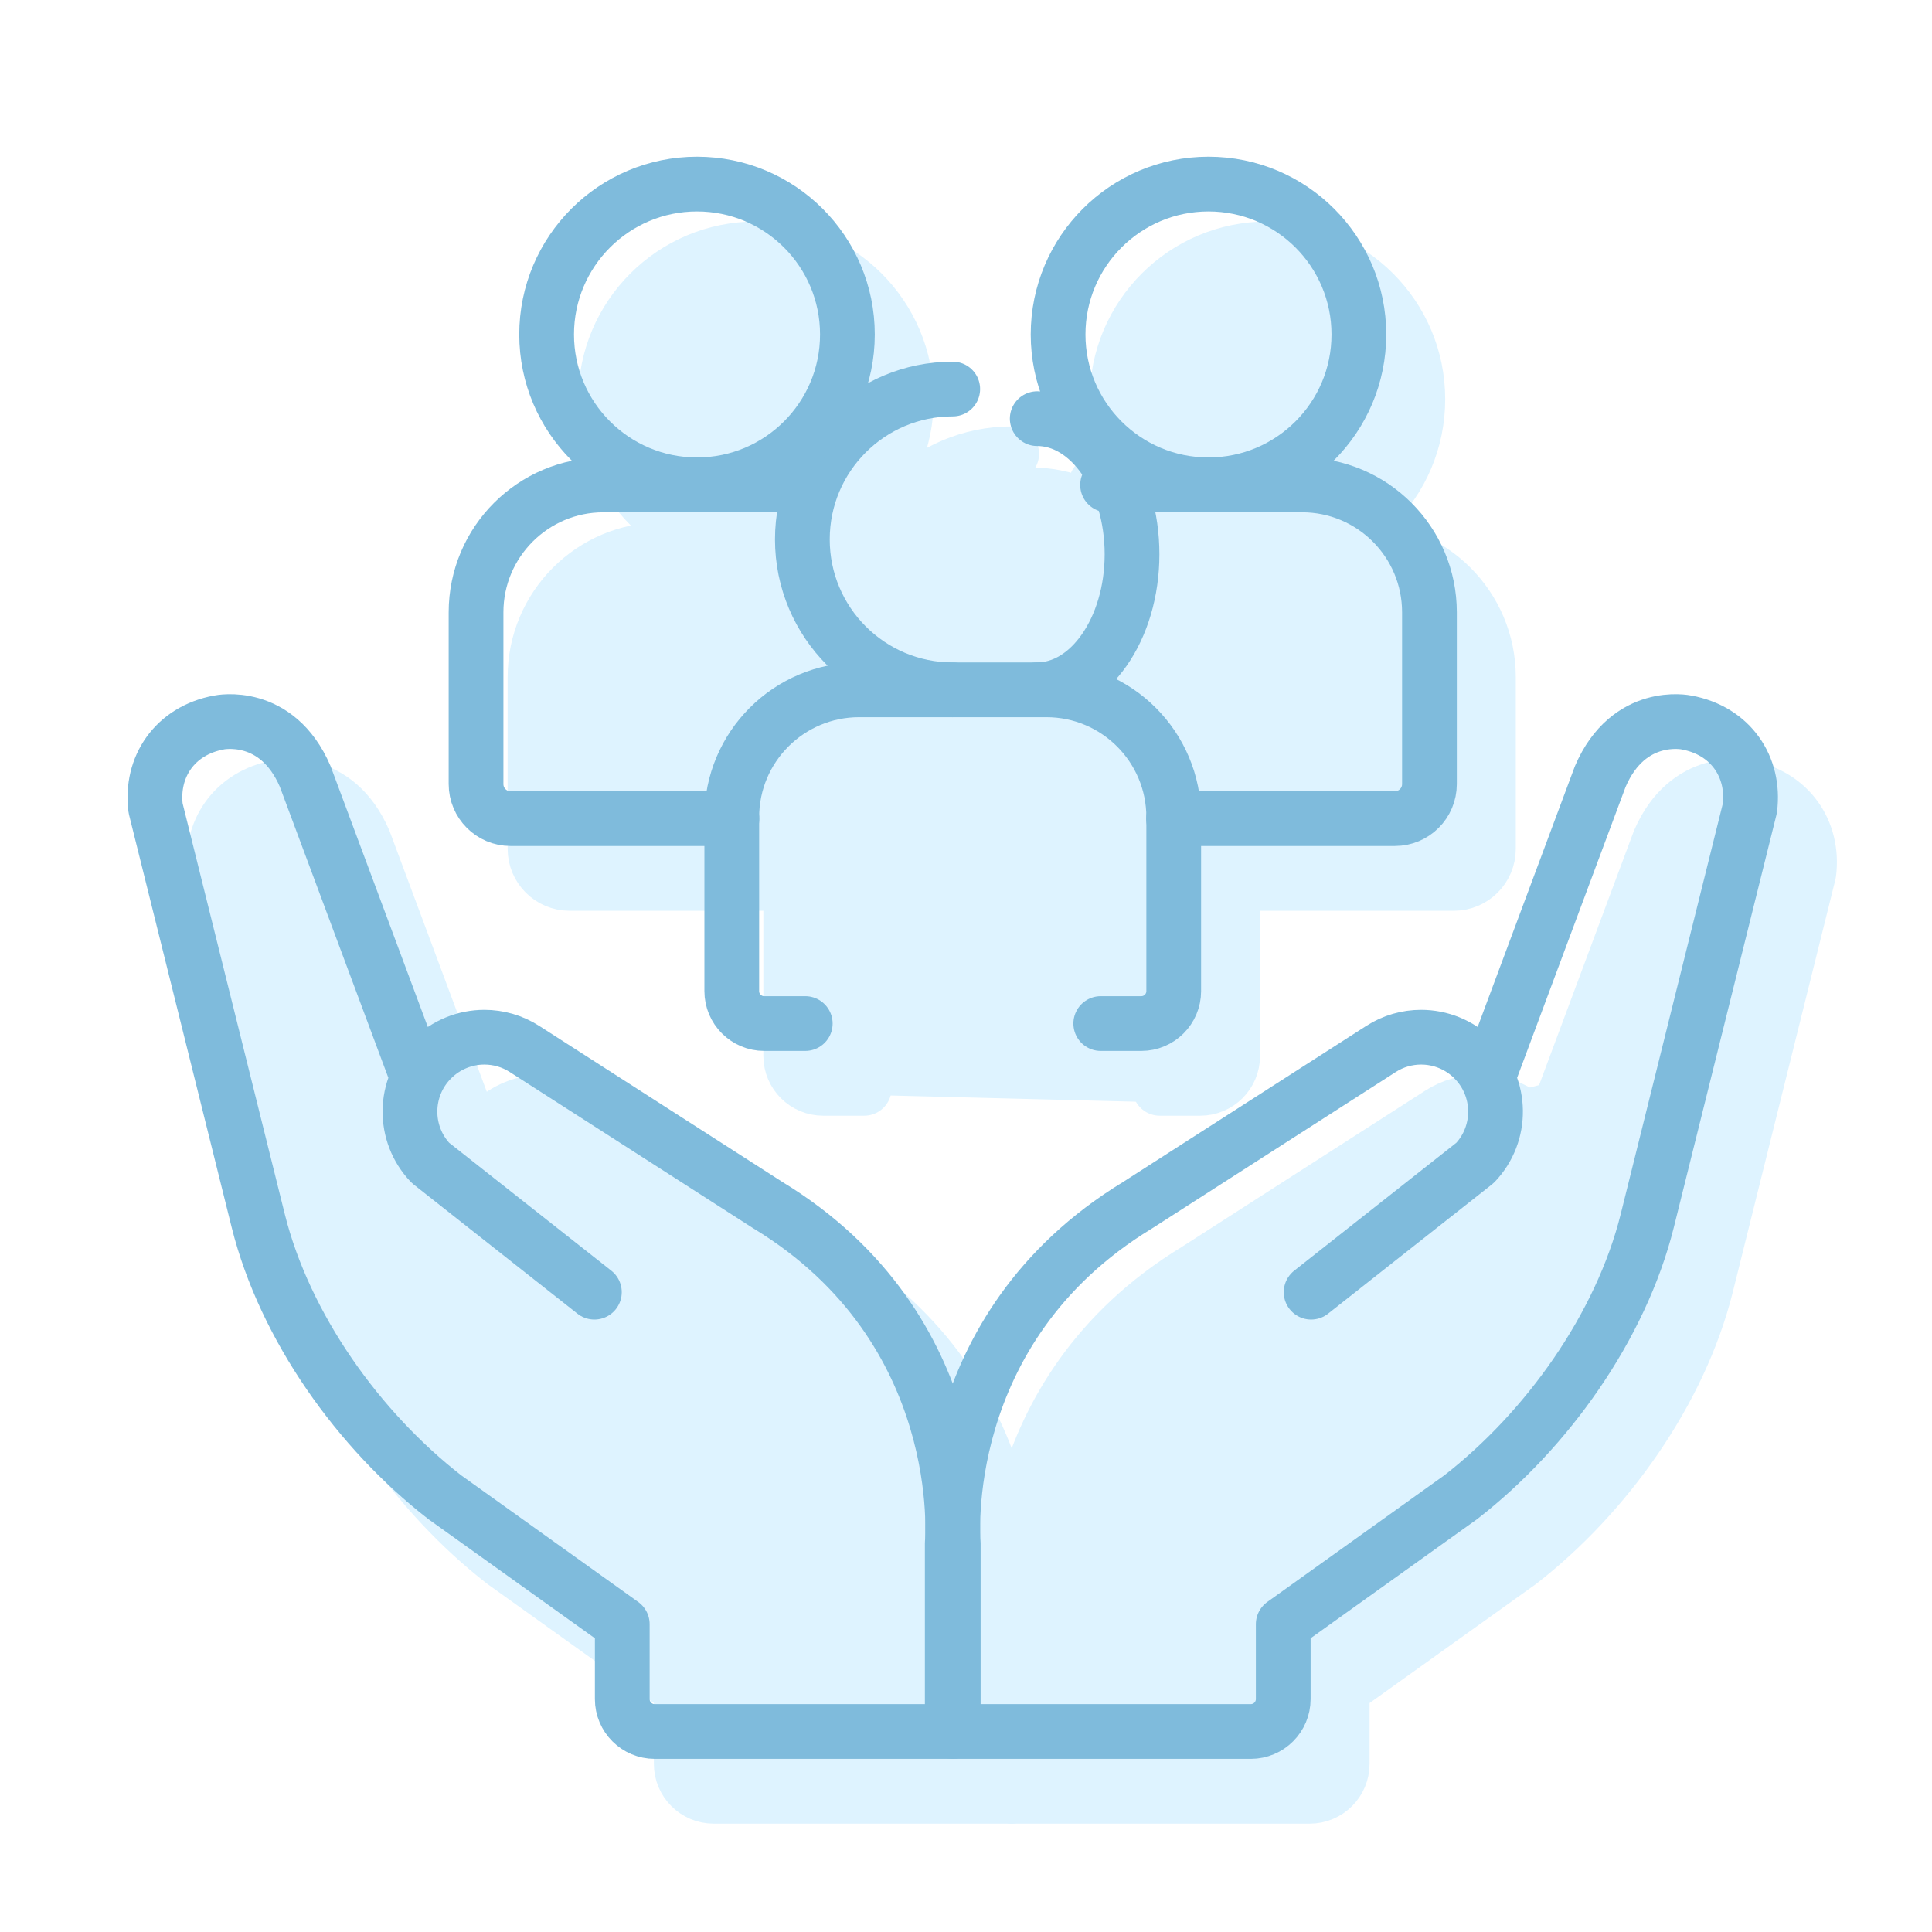
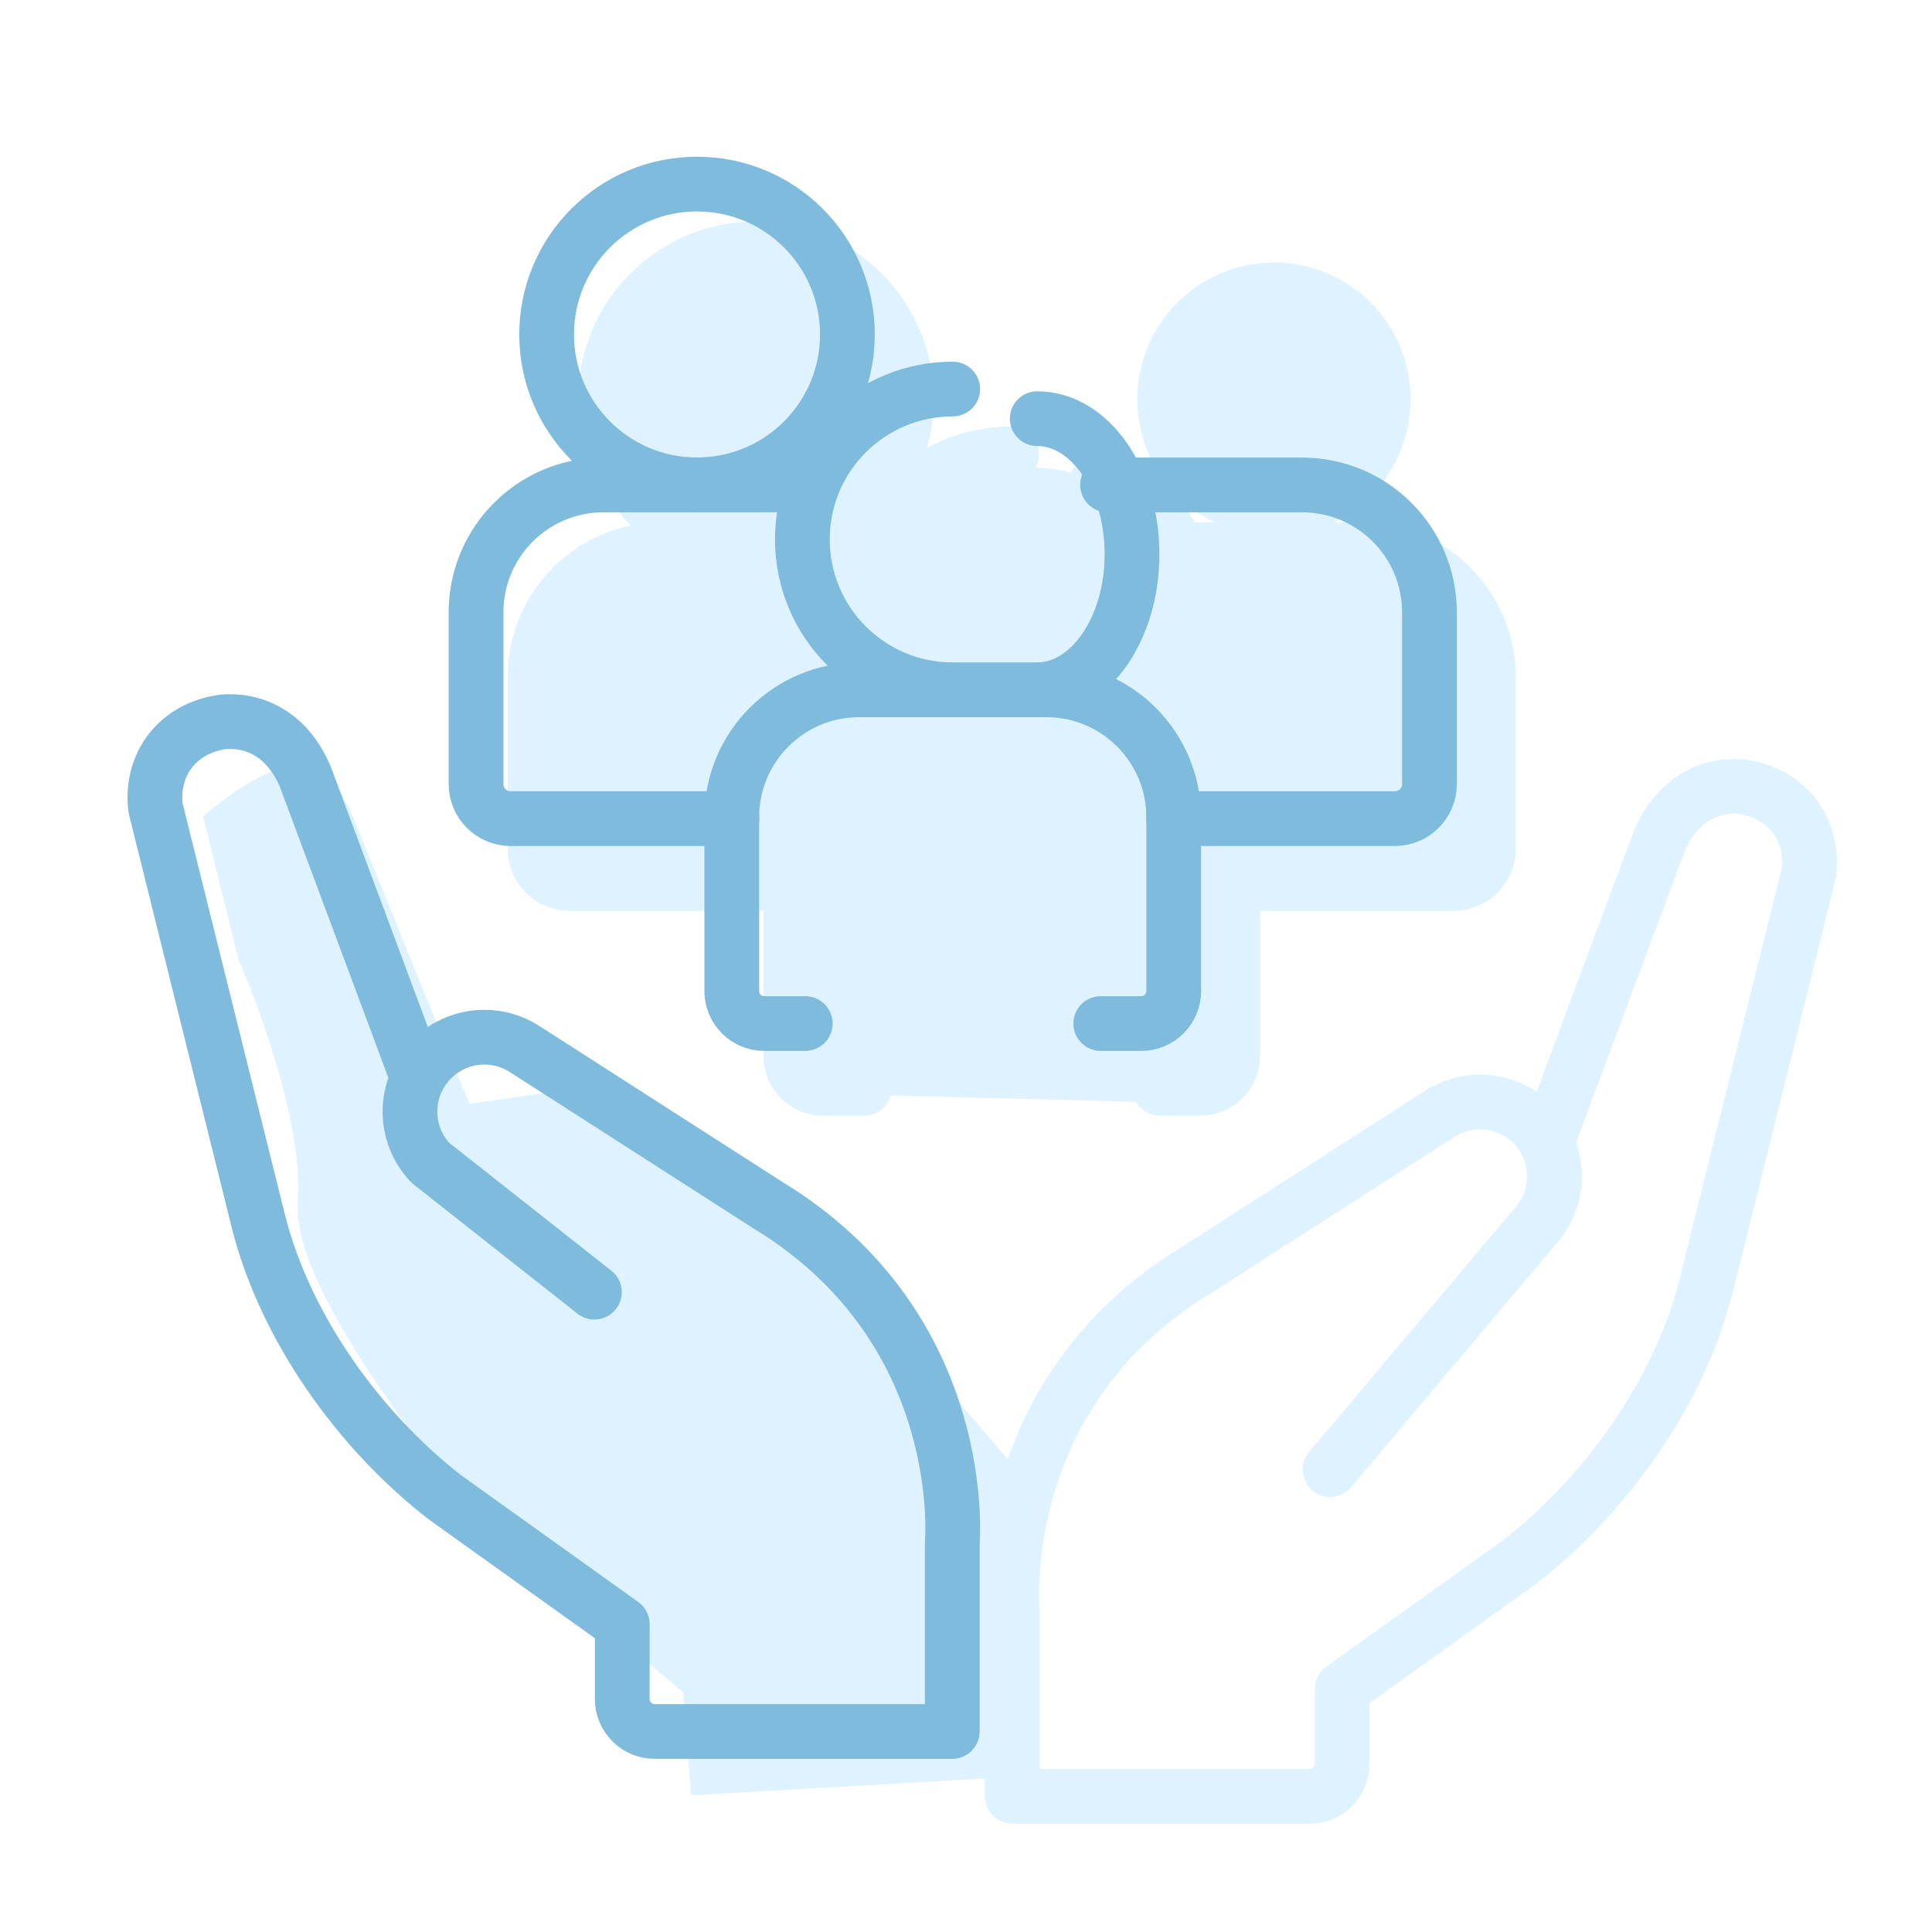
<svg xmlns="http://www.w3.org/2000/svg" width="60" height="60" viewBox="0 0 60 60" fill="none">
  <rect width="60" height="60" fill="white" />
  <path d="M48.052 35.449L51.529 26.126C52.414 24.066 54.204 24.449 54.204 24.449C55.589 24.702 56.334 25.837 56.176 27.109L52.987 39.929C52.163 43.223 49.867 46.435 47.194 48.511L41.683 52.453V54.778C41.683 55.334 41.232 55.785 40.676 55.785H31.435V49.941C31.435 49.941 30.833 43.285 37.157 39.442L44.717 34.589C45.1 34.343 45.534 34.222 45.964 34.222C46.562 34.222 47.154 34.454 47.6 34.901C48.485 35.787 48.504 37.218 47.64 38.126L41.305 45.641" stroke="#DEF3FF" stroke-width="1.7" stroke-miterlimit="10" stroke-linecap="round" stroke-linejoin="round" />
-   <path d="M20.29 42.141L15.199 38.126C14.335 37.218 14.353 35.787 15.239 34.901C15.685 34.454 16.277 34.222 16.875 34.222C17.305 34.222 17.739 34.343 18.122 34.589L25.682 39.442C32.006 43.285 31.404 49.941 31.404 49.941V55.785H22.163C21.607 55.785 21.156 55.334 21.156 54.778V52.453L15.646 48.511C12.972 46.435 10.676 43.223 9.852 39.929L6.663 27.109C6.505 25.837 7.25 24.702 8.635 24.449C8.635 24.449 10.425 24.066 11.31 26.126L14.786 35.449" stroke="#DEF3FF" stroke-width="1.7" stroke-miterlimit="10" stroke-linecap="round" stroke-linejoin="round" />
  <path d="M26.839 33.799H25.564C25.008 33.799 24.557 33.348 24.557 32.792V27.391C24.557 25.206 26.328 23.435 28.514 23.435H34.326C36.511 23.435 38.282 25.206 38.282 27.391V32.792C38.282 33.348 37.831 33.799 37.275 33.799H36.017" stroke="#DEF3FF" stroke-width="1.7" stroke-miterlimit="10" stroke-linecap="round" stroke-linejoin="round" />
  <path d="M31.419 23.433C28.84 23.433 26.749 21.342 26.749 18.763C26.749 16.184 28.84 14.093 31.419 14.093" stroke="#DEF3FF" stroke-width="1.7" stroke-miterlimit="10" stroke-linecap="round" stroke-linejoin="round" />
  <path d="M34.043 23.433C35.669 23.433 36.987 21.548 36.987 19.223C36.987 16.898 35.669 15.014 34.043 15.014" stroke="#DEF3FF" stroke-width="1.7" stroke-miterlimit="10" stroke-linecap="round" stroke-linejoin="round" />
  <path d="M36.227 17.071H42.267C44.453 17.071 46.224 18.843 46.224 21.028V26.362C46.224 26.955 45.743 27.435 45.151 27.435H38.276" stroke="#DEF3FF" stroke-width="1.7" stroke-miterlimit="10" stroke-linecap="round" stroke-linejoin="round" />
-   <path d="M39.361 17.069C41.941 17.069 44.032 14.978 44.032 12.399C44.032 9.819 41.941 7.729 39.361 7.729C36.782 7.729 34.691 9.819 34.691 12.399C34.691 14.978 36.782 17.069 39.361 17.069Z" stroke="#DEF3FF" stroke-width="1.7" stroke-miterlimit="10" stroke-linecap="round" stroke-linejoin="round" />
  <path d="M24.562 27.435H17.688C17.095 27.435 16.615 26.955 16.615 26.362V21.028C16.615 18.843 18.386 17.071 20.572 17.071H26.749" stroke="#DEF3FF" stroke-width="1.7" stroke-miterlimit="10" stroke-linecap="round" stroke-linejoin="round" />
  <path d="M23.477 17.069C26.057 17.069 28.148 14.978 28.148 12.399C28.148 9.819 26.057 7.729 23.477 7.729C20.898 7.729 18.807 9.819 18.807 12.399C18.807 14.978 20.898 17.069 23.477 17.069Z" stroke="#DEF3FF" stroke-width="1.7" stroke-miterlimit="10" stroke-linecap="round" stroke-linejoin="round" />
  <path d="M14.257 34.83L10.493 25.536C10.493 25.499 10.376 25.233 9.909 24.465C9.442 23.697 7.687 24.859 6.868 25.536L7.891 29.672C8.588 31.252 9.936 34.997 9.75 37.339C9.564 39.681 13.575 44.883 15.605 47.19L21.692 52.302L21.924 55.229L30.846 54.718V45.564L26.71 40.731L17.184 34.412L14.257 34.83Z" fill="#DEF3FF" stroke="#DEF3FF" />
-   <path d="M38.045 38.992L32.868 44.506C32.189 45.229 31.938 47.521 31.898 48.577L32.194 55.45L39.013 56.039L41.538 54.86V52.125L44.989 49.894L51.386 43.328L53.659 34.869C54.375 33.339 55.764 29.784 55.595 27.798C55.427 25.811 54.234 24.949 53.659 24.767L51.807 26.703L49.156 33.858L46.757 34.489L42.716 35.625L38.045 38.992Z" fill="#DEF3FF" stroke="#DEF3FF" />
  <circle cx="23.697" cy="12.398" r="4.244" fill="#DEF3FF" />
  <circle cx="39.565" cy="12.398" r="4.244" fill="#DEF3FF" />
  <ellipse cx="32" cy="18.975" rx="4.658" ry="4.459" fill="#DEF3FF" />
  <path d="M25.784 17.84H18.596L16.844 21.075V27.185H19.405H24.526L25.784 24.085L28.66 22.108V19.098C27.473 18.379 26.249 17.96 25.784 17.84Z" fill="#DEF3FF" stroke="#DEF3FF" />
-   <path d="M36.919 17.579H44.107L45.859 20.814V26.924H43.299H38.177L36.919 23.824L34.044 21.847V18.837C35.23 18.118 36.455 17.699 36.919 17.579Z" fill="#DEF3FF" stroke="#DEF3FF" />
+   <path d="M36.919 17.579H44.107L45.859 20.814V26.924H43.299H38.177L36.919 23.824L34.044 21.847V18.837Z" fill="#DEF3FF" stroke="#DEF3FF" />
  <path d="M36.477 33.745L25.784 33.475L24.661 33.161V28.354L26.368 24.714L30.052 23.995L36.926 24.714L37.24 27.948L38.139 31.723L36.477 33.745Z" fill="#DEF3FF" stroke="#DEF3FF" />
-   <path d="M46.221 33.438L49.698 24.114C50.583 22.055 52.373 22.437 52.373 22.437C53.758 22.691 54.503 23.826 54.345 25.097L51.156 37.917C50.332 41.211 48.036 44.423 45.362 46.499L39.852 50.441V52.766C39.852 53.322 39.401 53.773 38.845 53.773H29.604V47.929C29.604 47.929 29.002 41.274 35.326 37.43L42.886 32.578C43.269 32.331 43.703 32.211 44.133 32.211C44.731 32.211 45.323 32.442 45.769 32.889C46.654 33.775 46.673 35.207 45.809 36.114L40.718 40.13" stroke="#7FBBDC" stroke-width="1.7" stroke-miterlimit="10" stroke-linecap="round" stroke-linejoin="round" />
  <path d="M18.459 40.13L13.368 36.114C12.504 35.207 12.522 33.775 13.408 32.889C13.854 32.442 14.446 32.211 15.044 32.211C15.474 32.211 15.908 32.331 16.291 32.578L23.851 37.43C30.175 41.274 29.573 47.929 29.573 47.929V53.773H20.332C19.776 53.773 19.325 53.322 19.325 52.766V50.441L13.815 46.499C11.141 44.423 8.845 41.211 8.021 37.917L4.832 25.097C4.674 23.826 5.419 22.691 6.804 22.437C6.804 22.437 8.594 22.055 9.479 24.114L12.955 33.438" stroke="#7FBBDC" stroke-width="1.7" stroke-miterlimit="10" stroke-linecap="round" stroke-linejoin="round" />
  <path d="M25.008 31.787H23.733C23.177 31.787 22.726 31.336 22.726 30.78V25.38C22.726 23.194 24.497 21.423 26.683 21.423H32.495C34.68 21.423 36.451 23.194 36.451 25.38V30.78C36.451 31.336 36 31.787 35.444 31.787H34.185" stroke="#7FBBDC" stroke-width="1.7" stroke-miterlimit="10" stroke-linecap="round" stroke-linejoin="round" />
  <path d="M29.588 21.423C27.009 21.423 24.918 19.332 24.918 16.752C24.918 14.173 27.009 12.082 29.588 12.082" stroke="#7FBBDC" stroke-width="1.7" stroke-miterlimit="10" stroke-linecap="round" stroke-linejoin="round" />
  <path d="M32.212 21.421C33.838 21.421 35.156 19.536 35.156 17.212C35.156 14.887 33.838 13.002 32.212 13.002" stroke="#7FBBDC" stroke-width="1.7" stroke-miterlimit="10" stroke-linecap="round" stroke-linejoin="round" />
  <path d="M34.397 15.06H40.436C42.621 15.06 44.393 16.831 44.393 19.016V24.35C44.393 24.943 43.912 25.423 43.32 25.423H36.445" stroke="#7FBBDC" stroke-width="1.7" stroke-miterlimit="10" stroke-linecap="round" stroke-linejoin="round" />
-   <path d="M37.53 15.057C40.11 15.057 42.201 12.966 42.201 10.387C42.201 7.808 40.11 5.717 37.53 5.717C34.951 5.717 32.86 7.808 32.86 10.387C32.86 12.966 34.951 15.057 37.53 15.057Z" stroke="#7FBBDC" stroke-width="1.7" stroke-miterlimit="10" stroke-linecap="round" stroke-linejoin="round" />
  <path d="M22.731 25.423H15.857C15.264 25.423 14.784 24.943 14.784 24.35V19.016C14.784 16.831 16.555 15.06 18.741 15.06H24.918" stroke="#7FBBDC" stroke-width="1.7" stroke-miterlimit="10" stroke-linecap="round" stroke-linejoin="round" />
  <path d="M21.646 15.057C24.226 15.057 26.317 12.966 26.317 10.387C26.317 7.808 24.226 5.717 21.646 5.717C19.067 5.717 16.976 7.808 16.976 10.387C16.976 12.966 19.067 15.057 21.646 15.057Z" stroke="#7FBBDC" stroke-width="1.7" stroke-miterlimit="10" stroke-linecap="round" stroke-linejoin="round" />
</svg>